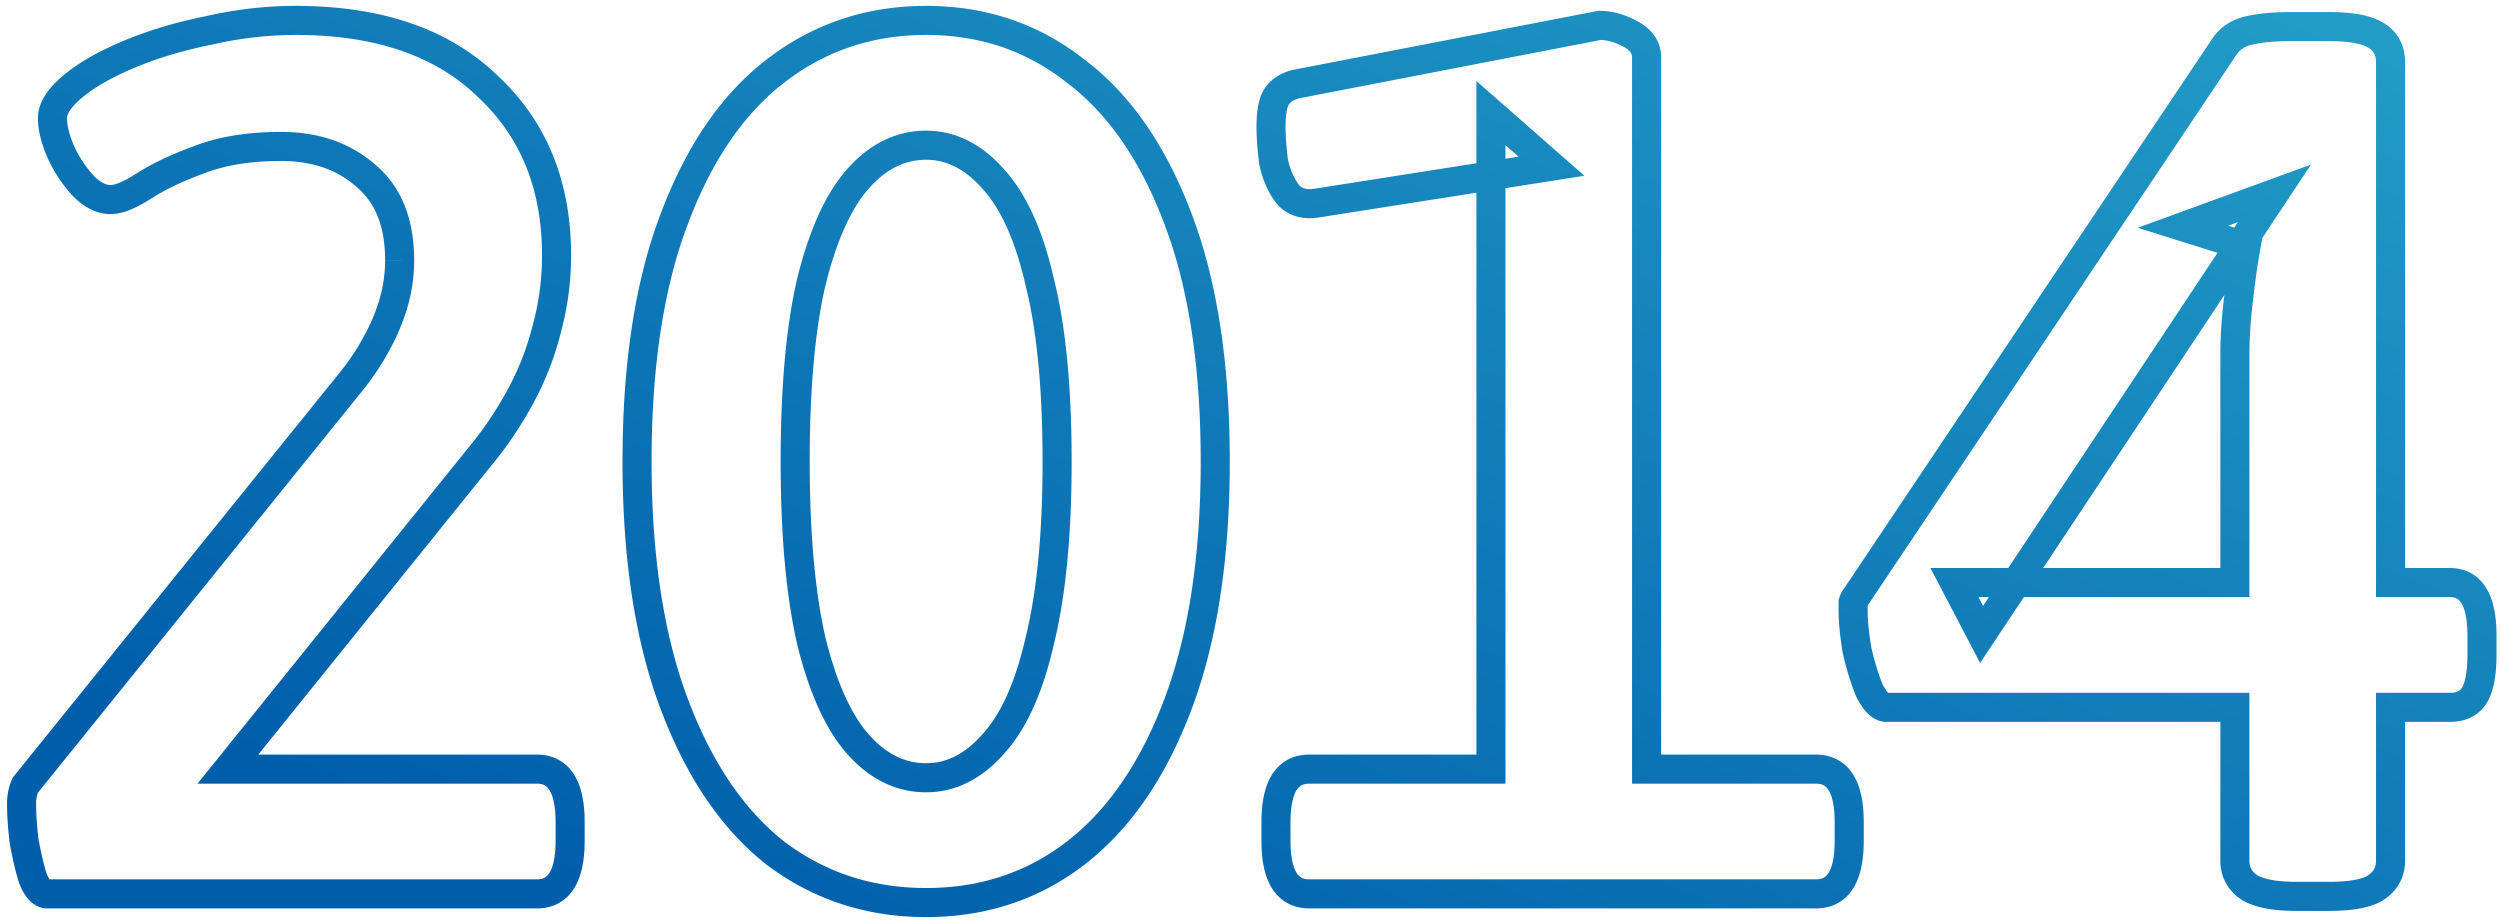
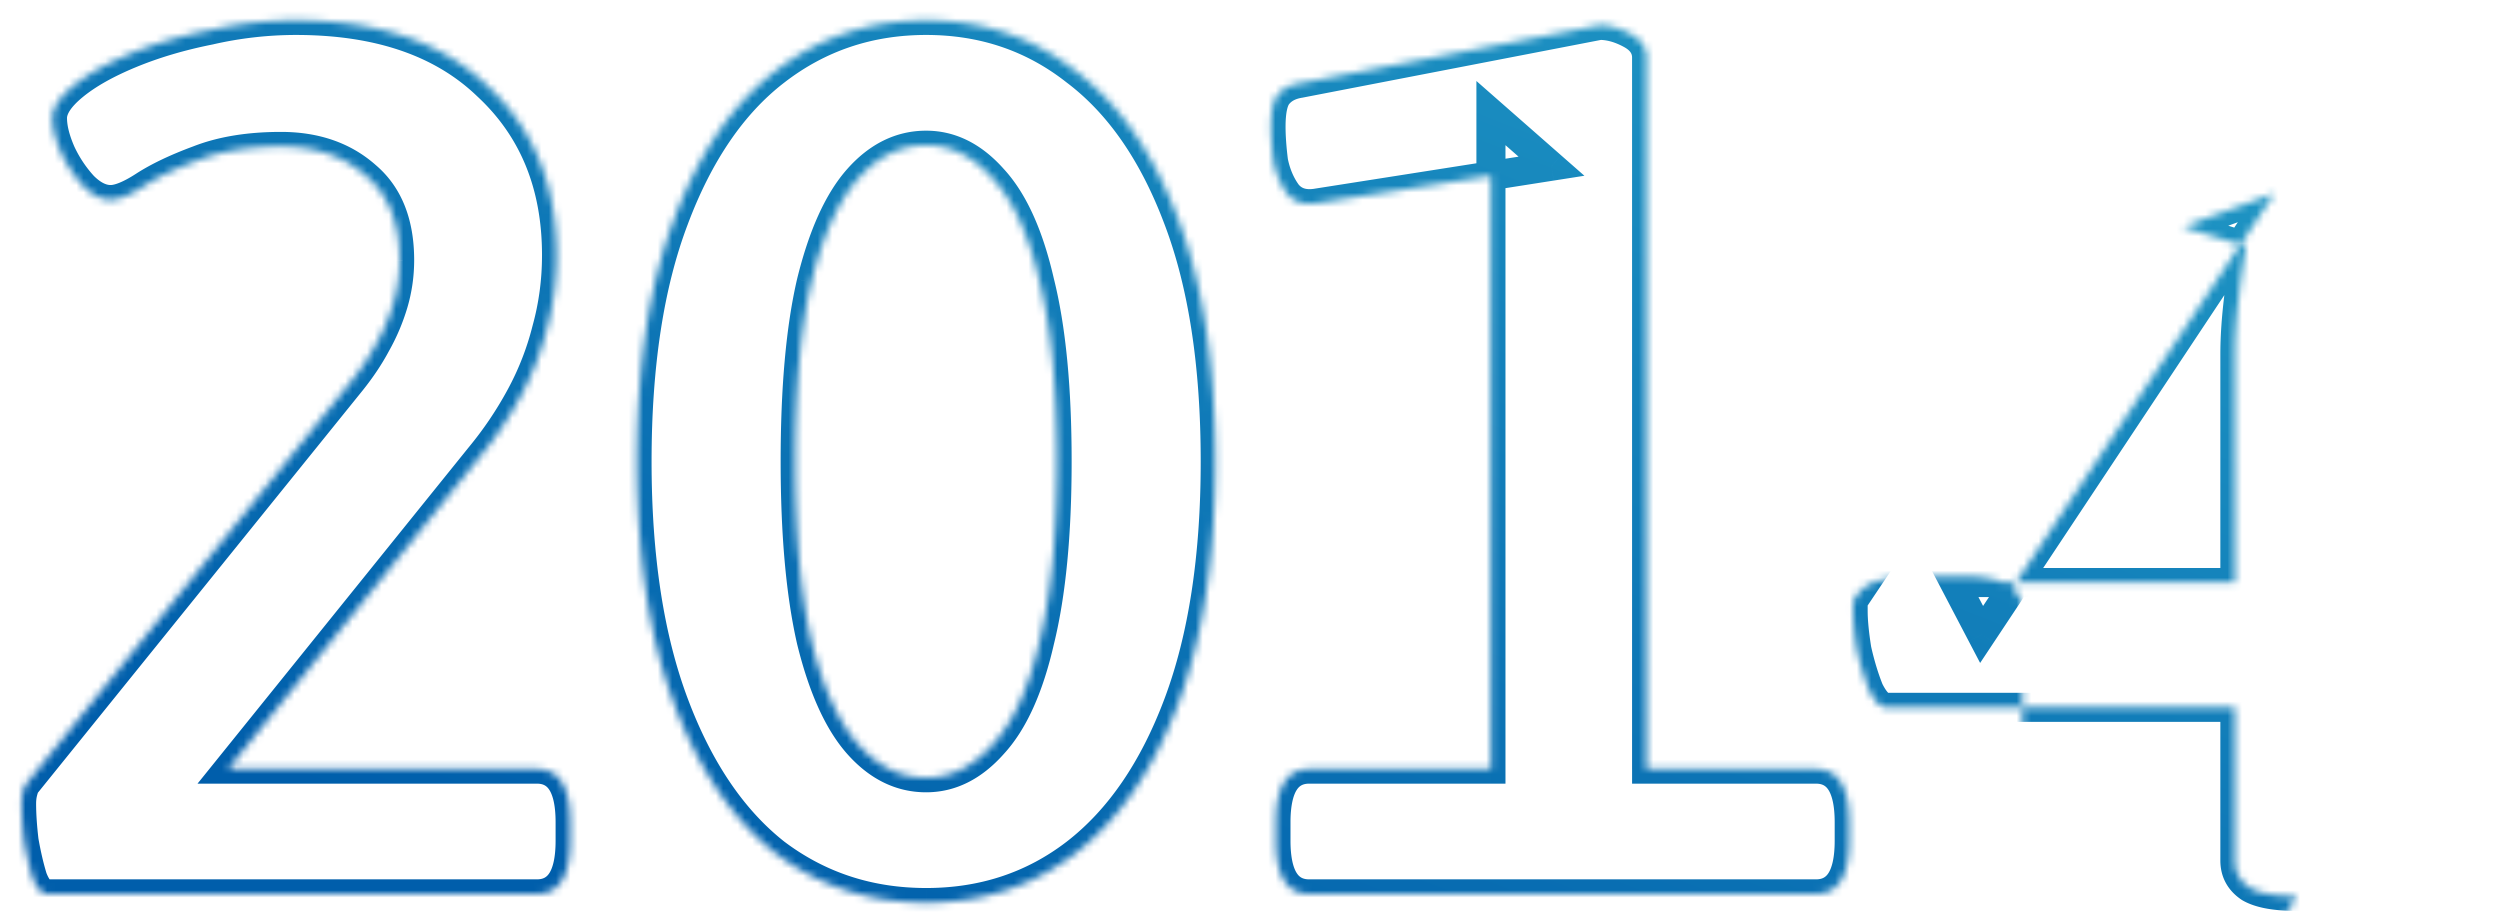
<svg xmlns="http://www.w3.org/2000/svg" width="344" height="127" fill="none">
  <mask id="b" width="344" height="127" x="0" y="0" fill="#000" maskUnits="userSpaceOnUse">
-     <path fill="#fff" d="M0 0h344v127H0z" />
-     <path d="M6.54 123q-1.19 0-2.04-2.21-.68-2.21-1.19-5.1-.34-2.89-.34-5.1 0-.85.17-1.53t.34-1.02l44.88-55.59q2.04-2.55 3.4-5.1a27 27 0 0 0 2.38-5.61q.85-2.89.85-5.95 0-7.65-4.59-11.56-4.59-4.08-11.73-4.08-6.63 0-11.39 1.87-4.59 1.7-7.48 3.57t-4.59 1.87q-1.87 0-3.74-1.87A18 18 0 0 1 8.41 21q-1.19-2.72-1.19-4.76t2.89-4.42 7.82-4.42 10.88-3.23a53.3 53.3 0 0 1 11.9-1.36q17 0 26.35 9.01 9.52 8.84 9.52 23.29 0 5.27-1.36 10.2a39.5 39.5 0 0 1-3.57 9.18 51 51 0 0 1-5.61 8.33l-34.68 43.01h42.5q4.59 0 4.59 7.31v2.55q0 7.31-4.59 7.31zm120.897 1.19q-11.73 0-20.74-6.8-8.84-6.97-13.94-20.57t-5.1-33.32q0-19.89 5.1-33.32 5.1-13.6 13.94-20.4 9.01-6.97 20.74-6.97t20.57 6.97q9.01 6.8 14.11 20.4 5.1 13.43 5.1 33.32 0 19.72-5.1 33.32t-14.11 20.57q-8.84 6.8-20.57 6.8m0-17.17q5.1 0 9.18-4.59 4.25-4.59 6.46-14.28 2.38-9.69 2.38-24.65 0-15.13-2.38-24.65-2.21-9.69-6.46-14.28-4.08-4.59-9.18-4.59-5.27 0-9.35 4.59t-6.46 14.28q-2.21 9.52-2.21 24.65 0 14.96 2.21 24.65 2.38 9.69 6.46 14.28t9.35 4.59M180.163 123q-4.59 0-4.59-7.31v-2.55q0-7.31 4.59-7.31h24.99V15.56l8.33 7.31-32.47 5.1q-2.55.34-3.91-1.36-1.36-1.87-1.87-4.42-.34-2.72-.34-4.76 0-3.06.85-4.25 1.02-1.36 3.06-1.7l41.31-7.99q2.04 0 4.25 1.19t2.21 3.23v97.92h23.29q4.59 0 4.59 7.31v2.55q0 7.31-4.59 7.31zm135.857.34q-4.42 0-6.46-1.19-2.04-1.36-2.04-3.74V97.33h-47.94q-1.19 0-2.38-2.38-1.02-2.55-1.7-5.61-.51-3.23-.51-5.27v-1.19q.17-.51.34-.68l50.66-75.65q1.19-1.87 3.57-2.38t5.44-.51h5.44q4.59 0 6.46 1.19 2.04 1.19 2.04 3.74v71.57h8.16q4.42 0 4.42 7.31v2.55q0 3.91-1.02 5.61t-3.4 1.7h-8.16v21.08q0 2.38-2.04 3.74-1.87 1.19-6.46 1.19zM272.67 87.3l-3.74-7.14h38.59V48.71q0-3.4.51-7.65.51-4.42 1.02-7.14l-8.67-2.72 12.58-4.59z" />
+     <path d="M6.54 123q-1.19 0-2.04-2.21-.68-2.21-1.19-5.1-.34-2.89-.34-5.1 0-.85.17-1.53t.34-1.02l44.88-55.59q2.04-2.55 3.4-5.1a27 27 0 0 0 2.38-5.61q.85-2.89.85-5.95 0-7.65-4.59-11.56-4.59-4.08-11.73-4.08-6.63 0-11.39 1.87-4.59 1.7-7.48 3.57t-4.59 1.87q-1.87 0-3.74-1.87A18 18 0 0 1 8.41 21q-1.19-2.72-1.19-4.76t2.89-4.42 7.82-4.42 10.88-3.23a53.3 53.3 0 0 1 11.9-1.36q17 0 26.35 9.01 9.52 8.84 9.52 23.29 0 5.27-1.36 10.2a39.5 39.5 0 0 1-3.57 9.18 51 51 0 0 1-5.61 8.33l-34.68 43.01h42.5q4.59 0 4.59 7.31v2.55q0 7.31-4.59 7.31zm120.897 1.19q-11.73 0-20.74-6.8-8.84-6.97-13.94-20.57t-5.1-33.32q0-19.89 5.1-33.32 5.1-13.6 13.94-20.4 9.01-6.97 20.74-6.97t20.57 6.97q9.01 6.8 14.11 20.4 5.1 13.43 5.1 33.32 0 19.72-5.1 33.32t-14.11 20.57q-8.84 6.8-20.57 6.8m0-17.17q5.1 0 9.18-4.59 4.25-4.59 6.46-14.28 2.38-9.69 2.38-24.65 0-15.13-2.38-24.65-2.21-9.69-6.46-14.28-4.08-4.59-9.18-4.59-5.27 0-9.35 4.59t-6.46 14.28q-2.21 9.52-2.21 24.65 0 14.96 2.21 24.65 2.38 9.69 6.46 14.28t9.35 4.59M180.163 123q-4.59 0-4.59-7.31v-2.55q0-7.31 4.59-7.31h24.99V15.56l8.33 7.31-32.47 5.1q-2.55.34-3.91-1.36-1.36-1.87-1.87-4.42-.34-2.72-.34-4.76 0-3.06.85-4.25 1.02-1.36 3.06-1.7l41.31-7.99q2.04 0 4.25 1.19t2.21 3.23v97.92h23.29q4.59 0 4.59 7.31v2.55q0 7.31-4.59 7.31zm135.857.34q-4.42 0-6.46-1.19-2.04-1.36-2.04-3.74V97.33h-47.94q-1.19 0-2.38-2.38-1.02-2.55-1.7-5.61-.51-3.23-.51-5.27v-1.19q.17-.51.34-.68q1.19-1.87 3.57-2.38t5.44-.51h5.44q4.59 0 6.46 1.19 2.04 1.19 2.04 3.74v71.57h8.16q4.42 0 4.42 7.31v2.55q0 3.91-1.02 5.61t-3.4 1.7h-8.16v21.08q0 2.38-2.04 3.74-1.87 1.19-6.46 1.19zM272.67 87.3l-3.74-7.14h38.59V48.71q0-3.4.51-7.65.51-4.42 1.02-7.14l-8.67-2.72 12.58-4.59z" />
  </mask>
  <path fill="url(#a)" d="m4.5 120.79-1.912.588.02.066.025.064zm-1.19-5.1-1.986.234.006.057.01.057zm-.17-6.63 1.94.485zm.34-1.02-1.556-1.256-.136.168-.097.194zm44.88-55.59 1.556 1.256.006-.007zm3.4-5.1-1.743-.98-.011.019-.01.02zm2.38-5.61 1.919.564zM50.4 24.23l-1.329 1.495.016.014.016.014zm-23.12-2.21.695 1.875.018-.006.018-.008zm-7.48 3.57 1.087 1.68zm-8.33 0-1.474 1.351.03.033.03.03zM8.41 21l-1.832.802.01.022.01.022zm1.7-9.18 1.271 1.544zm7.82-4.42.765 1.848zm10.88-3.23.392 1.961.027-.005.027-.006zm38.25 7.65-1.388 1.44.014.013.013.013zm8.16 33.49-1.928-.532-.006.023-.006.024zm-3.57 9.18-1.76-.948zm-5.61 8.33-1.542-1.274-.008.01-.007.009zm-34.68 43.01-1.557-1.255-2.625 3.255h4.182zM6.54 121c.124 0 .238.032.32.073.074.037.085.062.045.018-.099-.107-.3-.398-.538-1.019l-3.734 1.436c.328.852.751 1.666 1.332 2.296.613.663 1.48 1.196 2.575 1.196zm-.128-.798c-.424-1.377-.803-2.994-1.132-4.86l-3.94.696c.351 1.987.765 3.77 1.248 5.34zm-1.116-4.746q-.328-2.805-.326-4.866h-4c0 1.571.12 3.352.354 5.334zm-.326-4.866c0-.436.044-.78.11-1.045l-3.88-.97a8.3 8.3 0 0 0-.23 2.015zm.11-1.045a6 6 0 0 1 .127-.448q.027-.08.045-.123l.017-.04-3.578-1.788c-.212.423-.367.931-.491 1.429zm-.044-.249 44.88-55.59-3.112-2.512-44.88 55.59zm44.886-55.597c1.427-1.784 2.631-3.586 3.603-5.408l-3.53-1.882c-.841 1.578-1.904 3.176-3.197 4.792zm3.581-5.368a29 29 0 0 0 2.556-6.027l-3.838-1.128a25 25 0 0 1-2.204 5.194zm2.556-6.027q.931-3.17.931-6.514h-4q0 2.776-.769 5.386zm.931-6.514c0-5.516-1.672-9.998-5.293-13.082l-2.594 3.045c2.5 2.128 3.887 5.353 3.887 10.037zm-5.261-13.055c-3.485-3.097-7.894-4.585-13.059-4.585v4c4.355 0 7.766 1.232 10.401 3.575zM38.67 18.15c-4.6 0-8.657.648-12.121 2.009l1.462 3.723c2.883-1.133 6.419-1.732 10.659-1.732zm-12.085 1.995c-3.145 1.164-5.782 2.414-7.872 3.766l2.174 3.358c1.764-1.141 4.113-2.272 7.088-3.373zm-7.872 3.766c-1.874 1.213-2.985 1.549-3.503 1.549v4c1.749 0 3.698-.91 5.677-2.19zM15.21 25.46c-.53 0-1.297-.256-2.326-1.284l-2.828 2.828c1.464 1.465 3.19 2.456 5.154 2.456zm-2.266-1.222a16 16 0 0 1-2.722-4.084l-3.624 1.692a20 20 0 0 0 3.398 5.095zm-2.702-4.04c-.729-1.666-1.022-2.97-1.022-3.958h-4c0 1.732.5 3.601 1.358 5.562zM9.22 16.24c0-.416.337-1.373 2.161-2.876L8.84 10.276c-2.029 1.67-3.619 3.66-3.619 5.964zm2.161-2.876c1.724-1.42 4.14-2.802 7.314-4.116l-1.53-3.696c-3.398 1.406-6.197 2.97-8.326 4.724zm7.314-4.116c3.151-1.304 6.651-2.346 10.507-3.117l-.784-3.922Q22.3 3.429 17.165 5.552zm10.56-3.128A51.3 51.3 0 0 1 40.71 4.81v-4q-6.181 0-12.346 1.41zM40.71 4.81c10.981 0 19.206 2.903 24.962 8.45l2.776-2.88C61.738 3.914 52.396.81 40.71.81zm24.99 8.476c5.89 5.47 8.88 12.678 8.88 21.824h4c0-10.12-3.357-18.44-10.16-24.756zm8.88 21.824c0 3.34-.43 6.56-1.288 9.668l3.856 1.064A40.2 40.2 0 0 0 78.58 35.11zm-1.3 9.715a37.5 37.5 0 0 1-3.39 8.717l3.52 1.896a41.5 41.5 0 0 0 3.75-9.643zm-3.39 8.717a49 49 0 0 1-5.392 8.004l3.084 2.548a53 53 0 0 0 5.829-8.656zm-5.407 8.023-34.68 43.01 3.114 2.51 34.68-43.01zM31.36 107.83h42.5v-4h-42.5zm42.5 0c.895 0 1.377.299 1.749.891.47.748.841 2.127.841 4.419h4c0-2.581-.394-4.858-1.454-6.546-1.158-1.844-2.97-2.764-5.136-2.764zm2.59 5.31v2.55h4v-2.55zm0 2.55c0 2.292-.371 3.671-.841 4.419-.372.592-.854.891-1.749.891v4c2.165 0 3.978-.92 5.136-2.764 1.06-1.688 1.454-3.965 1.454-6.546zM73.86 121H6.54v4h67.32zm32.837-3.61-1.239 1.571.017.013.017.012zm-13.94-20.57 1.872-.702zm0-66.64 1.87.71.002-.008zm13.94-20.4 1.219 1.585.004-.003zm41.31 0-1.239 1.57.017.014.017.012zm14.11 20.4-1.873.702.003.008zm0 66.64-1.873-.702zm-14.11 20.57 1.219 1.585.004-.003zm-11.39-14.96-1.468-1.359-.014.015-.013.015zm6.46-14.28-1.943-.477-.004.016-.003.016zm0-49.3-1.95.445.004.02.005.02zm-6.46-14.28-1.495 1.329.013.015.014.015zm-18.53 0-1.495-1.329zm-6.46 14.28-1.943-.477-.003.012-.003.013zm0 49.3-1.95.445.003.016.004.016zm6.46 14.28 1.494-1.329zm9.35 19.76c-7.404 0-13.89-2.136-19.536-6.396l-2.409 3.192c6.368 4.806 13.708 7.204 21.945 7.204zm-19.502-6.371c-5.535-4.363-9.998-10.879-13.306-19.701l-3.745 1.404c3.492 9.311 8.322 16.509 14.574 21.439zM94.629 96.118c-3.291-8.778-4.972-19.631-4.972-32.618h-4c0 13.306 1.719 24.667 5.227 34.022zM89.657 63.5c0-13.104 1.682-23.952 4.97-32.61l-3.74-1.42c-3.513 9.249-5.23 20.614-5.23 34.03zm4.972-32.618c3.308-8.82 7.767-15.27 13.287-19.517l-2.439-3.17c-6.266 4.82-11.1 11.97-14.593 21.283zm13.291-19.52c5.646-4.367 12.125-6.552 19.517-6.552v-4c-8.249 0-15.596 2.462-21.964 7.388zm19.517-6.552c7.391 0 13.806 2.184 19.331 6.54l2.477-3.14c-6.262-4.938-13.559-7.4-21.808-7.4zm19.365 6.566c5.628 4.248 10.137 10.694 13.442 19.506l3.745-1.404c-3.495-9.322-8.392-16.475-14.778-21.294zm13.445 19.514c3.288 8.658 4.97 19.506 4.97 32.61h4c0-13.416-1.718-24.781-5.231-34.03zm4.97 32.61c0 12.987-1.681 23.84-4.973 32.618l3.745 1.404c3.509-9.356 5.228-20.716 5.228-34.022zm-4.973 32.618c-3.305 8.813-7.819 15.325-13.461 19.69l2.447 3.164c6.372-4.929 11.264-12.13 14.759-21.45zm-13.457 19.687c-5.525 4.25-11.947 6.385-19.35 6.385v4c8.236 0 15.527-2.398 21.789-7.215zm-19.35-6.785c4.087 0 7.659-1.869 10.674-5.261l-2.989-2.658c-2.425 2.728-4.973 3.919-7.685 3.919zm10.647-5.231c3.172-3.426 5.433-8.575 6.942-15.194l-3.899-.89c-1.437 6.3-3.484 10.672-5.978 13.366zm6.935-15.162c1.639-6.673 2.438-15.064 2.438-25.127h-4c0 9.884-.788 17.926-2.323 24.173zm2.438-25.127c0-10.172-.799-18.569-2.44-25.135l-3.881.97c1.532 6.127 2.321 14.164 2.321 24.165zm-2.431-25.095c-1.509-6.62-3.77-11.768-6.942-15.194l-2.935 2.718c2.494 2.694 4.541 7.065 5.978 13.366zm-6.915-15.164c-3.015-3.392-6.587-5.261-10.674-5.261v4c2.712 0 5.26 1.19 7.685 3.919zm-10.674-5.261c-4.181 0-7.815 1.852-10.845 5.261l2.989 2.658c2.41-2.711 5.01-3.919 7.856-3.919zm-10.845 5.261c-3.031 3.41-5.287 8.532-6.908 15.132l3.885.954c1.552-6.32 3.603-10.718 6.012-13.428zm-6.914 15.157c-1.521 6.552-2.261 14.936-2.261 25.102h4c0-10.008.732-18.057 2.158-24.198zM107.417 63.5c0 10.056.741 18.435 2.26 25.095l3.899-.89c-1.427-6.26-2.159-14.314-2.159-24.205zm2.267 25.127c1.621 6.6 3.877 11.722 6.908 15.132l2.989-2.658c-2.409-2.71-4.46-7.108-6.012-13.428zm6.908 15.132c3.03 3.409 6.664 5.261 10.845 5.261v-4c-2.846 0-5.446-1.208-7.856-3.919zm88.561 2.071v2h2v-2zm0-90.27 1.319-1.503-3.319-2.913v4.416zm8.33 7.31.31 1.976 4.219-.663-3.21-2.816zm-32.47 5.1.264 1.983.023-.004.023-.003zm-3.91-1.36-1.617 1.176.027.037.028.036zm-1.87-4.42-1.984.248.009.073.014.071zm.51-9.01-1.6-1.2-.014.019-.013.018zm3.06-1.7.329 1.973.025-.005.026-.004zm41.31-7.99v-2h-.192l-.188.036zm4.25 1.19.948-1.76v-.001zm2.21 101.15h-2v2h2zM180.163 121c-.894 0-1.377-.299-1.749-.891-.469-.748-.841-2.127-.841-4.419h-4c0 2.581.394 4.858 1.454 6.546 1.158 1.844 2.971 2.764 5.136 2.764zm-2.59-5.31v-2.55h-4v2.55zm0-2.55c0-2.292.372-3.671.841-4.419.372-.592.855-.891 1.749-.891v-4c-2.165 0-3.978.92-5.136 2.764-1.06 1.688-1.454 3.965-1.454 6.546zm2.59-5.31h24.99v-4h-24.99zm26.99-2V15.56h-4v90.27zm-3.319-88.767 8.33 7.31 2.638-3.006-8.33-7.31zm9.339 3.831-32.47 5.1.62 3.952 32.47-5.1zm-32.424 5.094c-1.154.153-1.702-.15-2.084-.627l-3.124 2.498c1.431 1.789 3.49 2.393 5.736 2.093zm-2.028-.554c-.717-.986-1.236-2.184-1.527-3.636l-3.922.784c.389 1.948 1.117 3.697 2.214 5.204zm-1.503-3.492c-.22-1.757-.325-3.258-.325-4.512h-4c0 1.465.122 3.138.356 5.008zm-.325-4.512c0-1.994.304-2.845.478-3.088l-3.255-2.325c-.96 1.344-1.223 3.327-1.223 5.413zm.45-3.05c.307-.41.82-.766 1.789-.927l-.658-3.946c-1.751.292-3.278 1.07-4.331 2.473zm1.84-.936 41.31-7.99-.76-3.928-41.31 7.99zm40.93-7.954c.961 0 2.054.279 3.302.95l1.896-3.521c-1.698-.914-3.439-1.429-5.198-1.429zm3.302.95c1.003.54 1.158 1.027 1.158 1.47h4c0-2.277-1.318-3.944-3.262-4.991zm1.158 1.47v97.92h4V7.91zm2 99.92h23.29v-4h-23.29zm23.29 0c.895 0 1.377.299 1.749.891.47.748.841 2.127.841 4.419h4c0-2.581-.393-4.858-1.454-6.546-1.158-1.844-2.97-2.764-5.136-2.764zm2.59 5.31v2.55h4v-2.55zm0 2.55c0 2.292-.371 3.671-.841 4.419-.372.592-.854.891-1.749.891v4c2.166 0 3.978-.92 5.136-2.764 1.061-1.688 1.454-3.965 1.454-6.546zm-2.59 5.31h-69.7v4h69.7zm59.697 1.15-1.11 1.664.05.033.052.031zm-2.04-24.82h2v-2h-2zm-50.32-2.38-1.857.743.031.077.037.074zm-1.7-5.61-1.976.312.01.061.013.06zm-.51-6.46-1.898-.632-.102.307v.325zm.34-.68 1.414 1.414.138-.138.109-.163zm50.66-75.65 1.661 1.113.013-.02.013-.02zm3.57-2.38-.419-1.956zm17.34.68-1.074 1.687.033.021.033.02zm2.04 75.31h-2v2h2zm11.56 15.47 1.715 1.029zm-11.56 1.7v-2h-2v2zm-2.04 24.82 1.073 1.687.018-.011.018-.012zM272.67 87.3l-1.772.928 1.568 2.994 1.87-2.816zm-3.74-7.14v-2h-3.306l1.534 2.928zm38.59 0v2h2v-2zm.51-39.1 1.985.238.002-.009zm1.02-7.14 1.965.369.328-1.746-1.695-.531zm-8.67-2.72-.686-1.879-5.541 2.022 5.628 1.765zm12.58-4.59 1.666 1.106 3.367-5.071-5.719 2.086zm3.06 94.73c-2.853 0-4.564-.399-5.453-.918l-2.015 3.456c1.831 1.068 4.427 1.462 7.468 1.462zm-5.351-.854c-.824-.549-1.149-1.182-1.149-2.076h-4c0 2.279 1.034 4.14 2.93 5.404zm-1.149-2.076V97.33h-4v21.08zm-2-23.08h-47.94v4h47.94zm-47.94 0c.321 0 .403.17.224-.01-.183-.182-.466-.565-.815-1.264l-3.578 1.788c.444.888.954 1.695 1.564 2.305.615.615 1.491 1.181 2.605 1.181zm-.523-1.123q-.954-2.38-1.605-5.3l-3.905.867c.474 2.13 1.071 4.106 1.796 5.919zm-1.582-5.179c-.332-2.104-.485-3.745-.485-4.958h-4c0 1.507.186 3.379.534 5.582zm-.485-4.958v-1.19h-4v1.19zm-.103-.557a2 2 0 0 1 .062-.164q0 .004-.04.067a1.3 1.3 0 0 1-.165.198l-2.829-2.828c-.473.474-.704 1.105-.823 1.462zm.104-.2 50.66-75.65-3.323-2.226-50.66 75.65zm50.686-75.69c.476-.747 1.182-1.258 2.302-1.497l-.838-3.912c-2.054.44-3.728 1.517-4.839 3.262zm2.302-1.497c1.419-.304 3.087-.466 5.021-.466v-4c-2.147 0-4.105.178-5.859.554zM315 5.66h5.44v-4H315zm5.44 0c3.009 0 4.656.413 5.386.877l2.147-3.374c-1.763-1.122-4.422-1.503-7.533-1.503zm5.452.918c.688.401 1.048.954 1.048 2.012h4c0-2.342-1.001-4.282-3.033-5.468zm1.048 2.012v71.57h4V8.59zm2 73.57h8.16v-4h-8.16zm8.16 0c.803 0 1.244.268 1.603.862.457.756.817 2.148.817 4.448h4c0-2.573-.378-4.837-1.394-6.517-1.114-1.843-2.883-2.793-5.026-2.793zm2.42 5.31v2.55h4v-2.55zm0 2.55c0 2.535-.349 3.938-.735 4.581l3.43 2.058c.974-1.623 1.305-3.96 1.305-6.639zm-.735 4.581c-.241.402-.636.729-1.685.729v4c2.124 0 3.996-.806 5.115-2.671zm-1.685.729h-8.16v4h8.16zm-10.16 2v21.08h4V97.33zm0 21.08c0 .894-.326 1.527-1.15 2.076l2.219 3.328c1.896-1.264 2.931-3.125 2.931-5.404zm-1.114 2.053c-.73.464-2.377.877-5.386.877v4c3.111 0 5.77-.381 7.533-1.503zm-5.386.877h-4.42v4h4.42zm-45.999-34.968-3.74-7.14-3.543 1.856 3.74 7.14zm-5.511-4.212h38.59v-4h-38.59zm40.59-2V48.71h-4v31.45zm0-31.45c0-2.17.163-4.638.495-7.412l-3.971-.476q-.522 4.34-.524 7.888zm.497-7.42c.337-2.925.671-5.253.998-7.001l-3.931-.738c-.352 1.879-.699 4.31-1.041 7.28zm-.369-9.278-8.67-2.72-1.197 3.816 8.67 2.72zm-8.583 1.067 12.58-4.59-1.371-3.758-12.58 4.59zm10.228-7.575-40.29 60.69 3.333 2.212 40.29-60.69z" mask="url(#b)" />
  <defs>
    <linearGradient id="a" x1="423.961" x2="265.693" y1="-134.093" y2="268.494" gradientUnits="userSpaceOnUse">
      <stop stop-color="#3ECEDD" />
      <stop offset=".844" stop-color="#005EAB" />
    </linearGradient>
  </defs>
</svg>